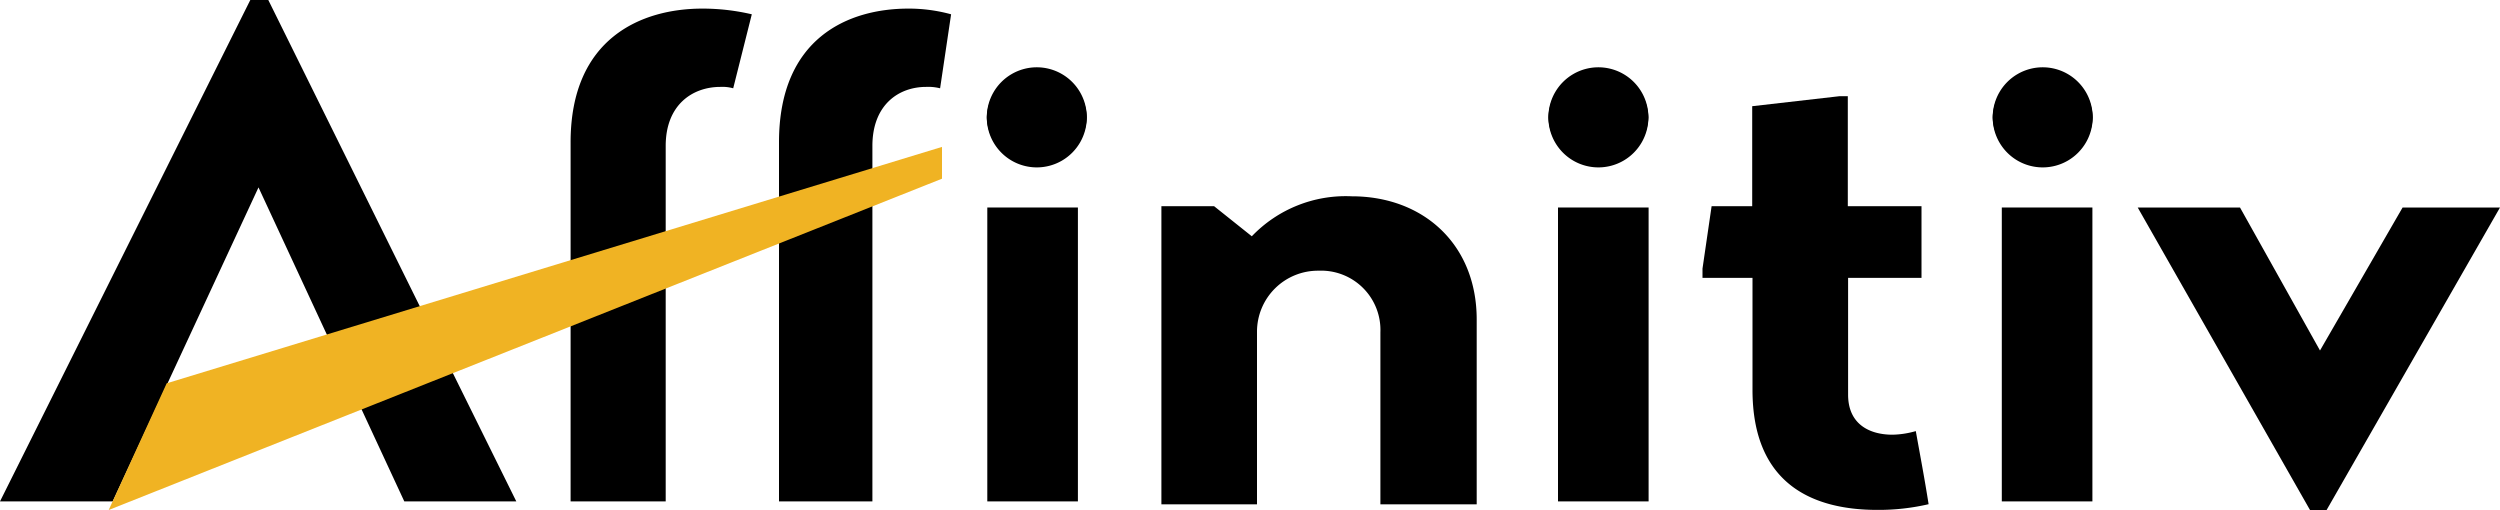
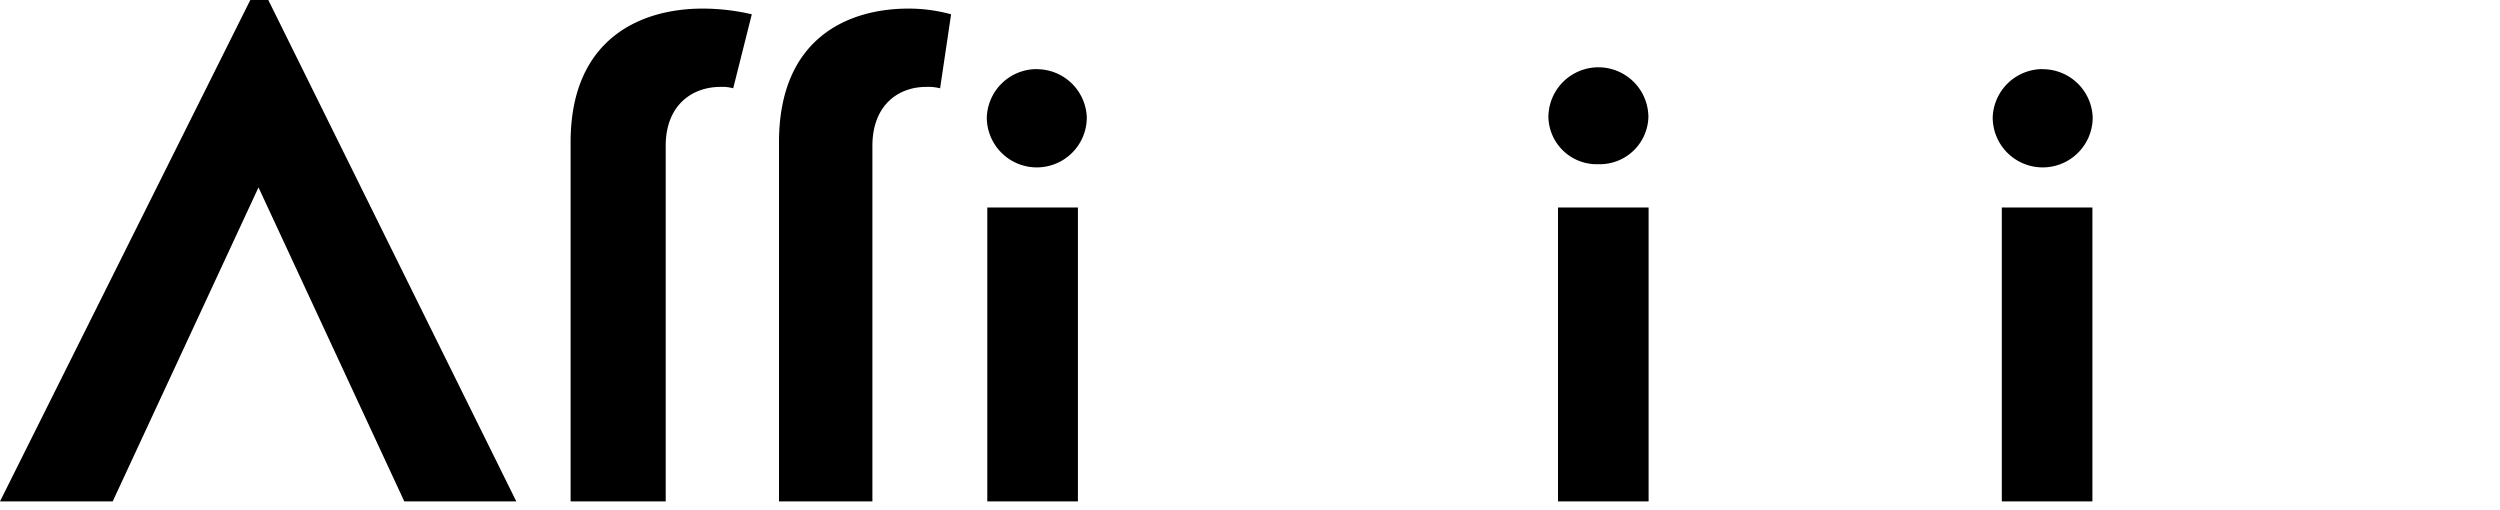
<svg xmlns="http://www.w3.org/2000/svg" id="Layer_1" data-name="Layer 1" viewBox="0 0 250 51">
  <defs>
    <style>.cls-1,.cls-2{fill-rule:evenodd;}.cls-2{fill:#f0b323;}</style>
  </defs>
  <title>Artboard 1</title>
  <polyline class="cls-1" points="11.27 50.14 0 50.14 25.03 0 26.83 0 51.63 50.14 40.43 50.14 25.85 18.74 11.27 50.14" />
  <path class="cls-1" d="M57.06,14.23V50.14h9.51V14.59c0-4.13,2.7-5.9,5.47-5.9a4,4,0,0,1,1.28.14l1.86-7.4A21.61,21.61,0,0,0,70.24.86c-6.06,0-13.18,2.92-13.18,13.37" />
  <path class="cls-1" d="M77.9,14.23V50.14h9.34V14.59c0-4.13,2.65-5.9,5.37-5.9a4.8,4.8,0,0,1,1.4.14l1.1-7.4A16,16,0,0,0,90.84.86c-6,0-12.94,2.92-12.94,13.37" />
  <rect x="98.73" y="20.75" width="9.06" height="29.39" />
  <rect x="155.8" y="20.75" width="9.06" height="29.39" />
  <rect x="200.18" y="20.75" width="9.06" height="29.39" />
  <path class="cls-1" d="M103.68,6.91a5,5,0,0,0-5,4.83,5,5,0,0,0,10,0,5,5,0,0,0-5-4.82" />
-   <path class="cls-1" d="M103.68,16.42a4.83,4.83,0,0,1-5-4.69,5,5,0,0,1,10,0,4.87,4.87,0,0,1-5,4.69m56.16-9.51a5,5,0,0,0-5,4.83,5,5,0,0,0,10,0,5,5,0,0,0-5-4.82" />
  <path class="cls-1" d="M159.84,16.42a4.83,4.83,0,0,1-5-4.69,5,5,0,0,1,10,0,4.86,4.86,0,0,1-5,4.69m44.38-9.51a5,5,0,0,0-4.95,4.83,5,5,0,0,0,10,0,5,5,0,0,0-5-4.82" />
-   <path class="cls-1" d="M204.22,16.42a4.83,4.83,0,0,1-4.95-4.69,5,5,0,0,1,10,0,4.87,4.87,0,0,1-5,4.69M250,20.75,232.66,51H231L213.77,20.75H224l8,14.3,8.26-14.3H250" />
-   <path class="cls-2" d="M94.2,14.69,16.67,38.33,10.87,51,94.2,17.87V14.7" />
-   <path class="cls-1" d="M125.18,23.63a13,13,0,0,1,10-4c7.15,0,12.49,4.8,12.49,12.32V50.43h-9.63V33.23a5.93,5.93,0,0,0-6.17-6.16,6.1,6.1,0,0,0-6.17,6.09V50.43h-9.56V20.62h5.27l3.76,3m59.64,4.16V39.47c0,2.93,2.11,4,4.44,4a9,9,0,0,0,2.33-.36c.45,2.51.9,4.87,1.28,7.31a22.08,22.08,0,0,1-5.12.57c-6.39,0-12.49-2.51-12.49-12V27.79h-5v-.93l.91-6.24h4.06v-10l8.73-1h.83v11h7.37v7.17h-7.37" />
</svg>